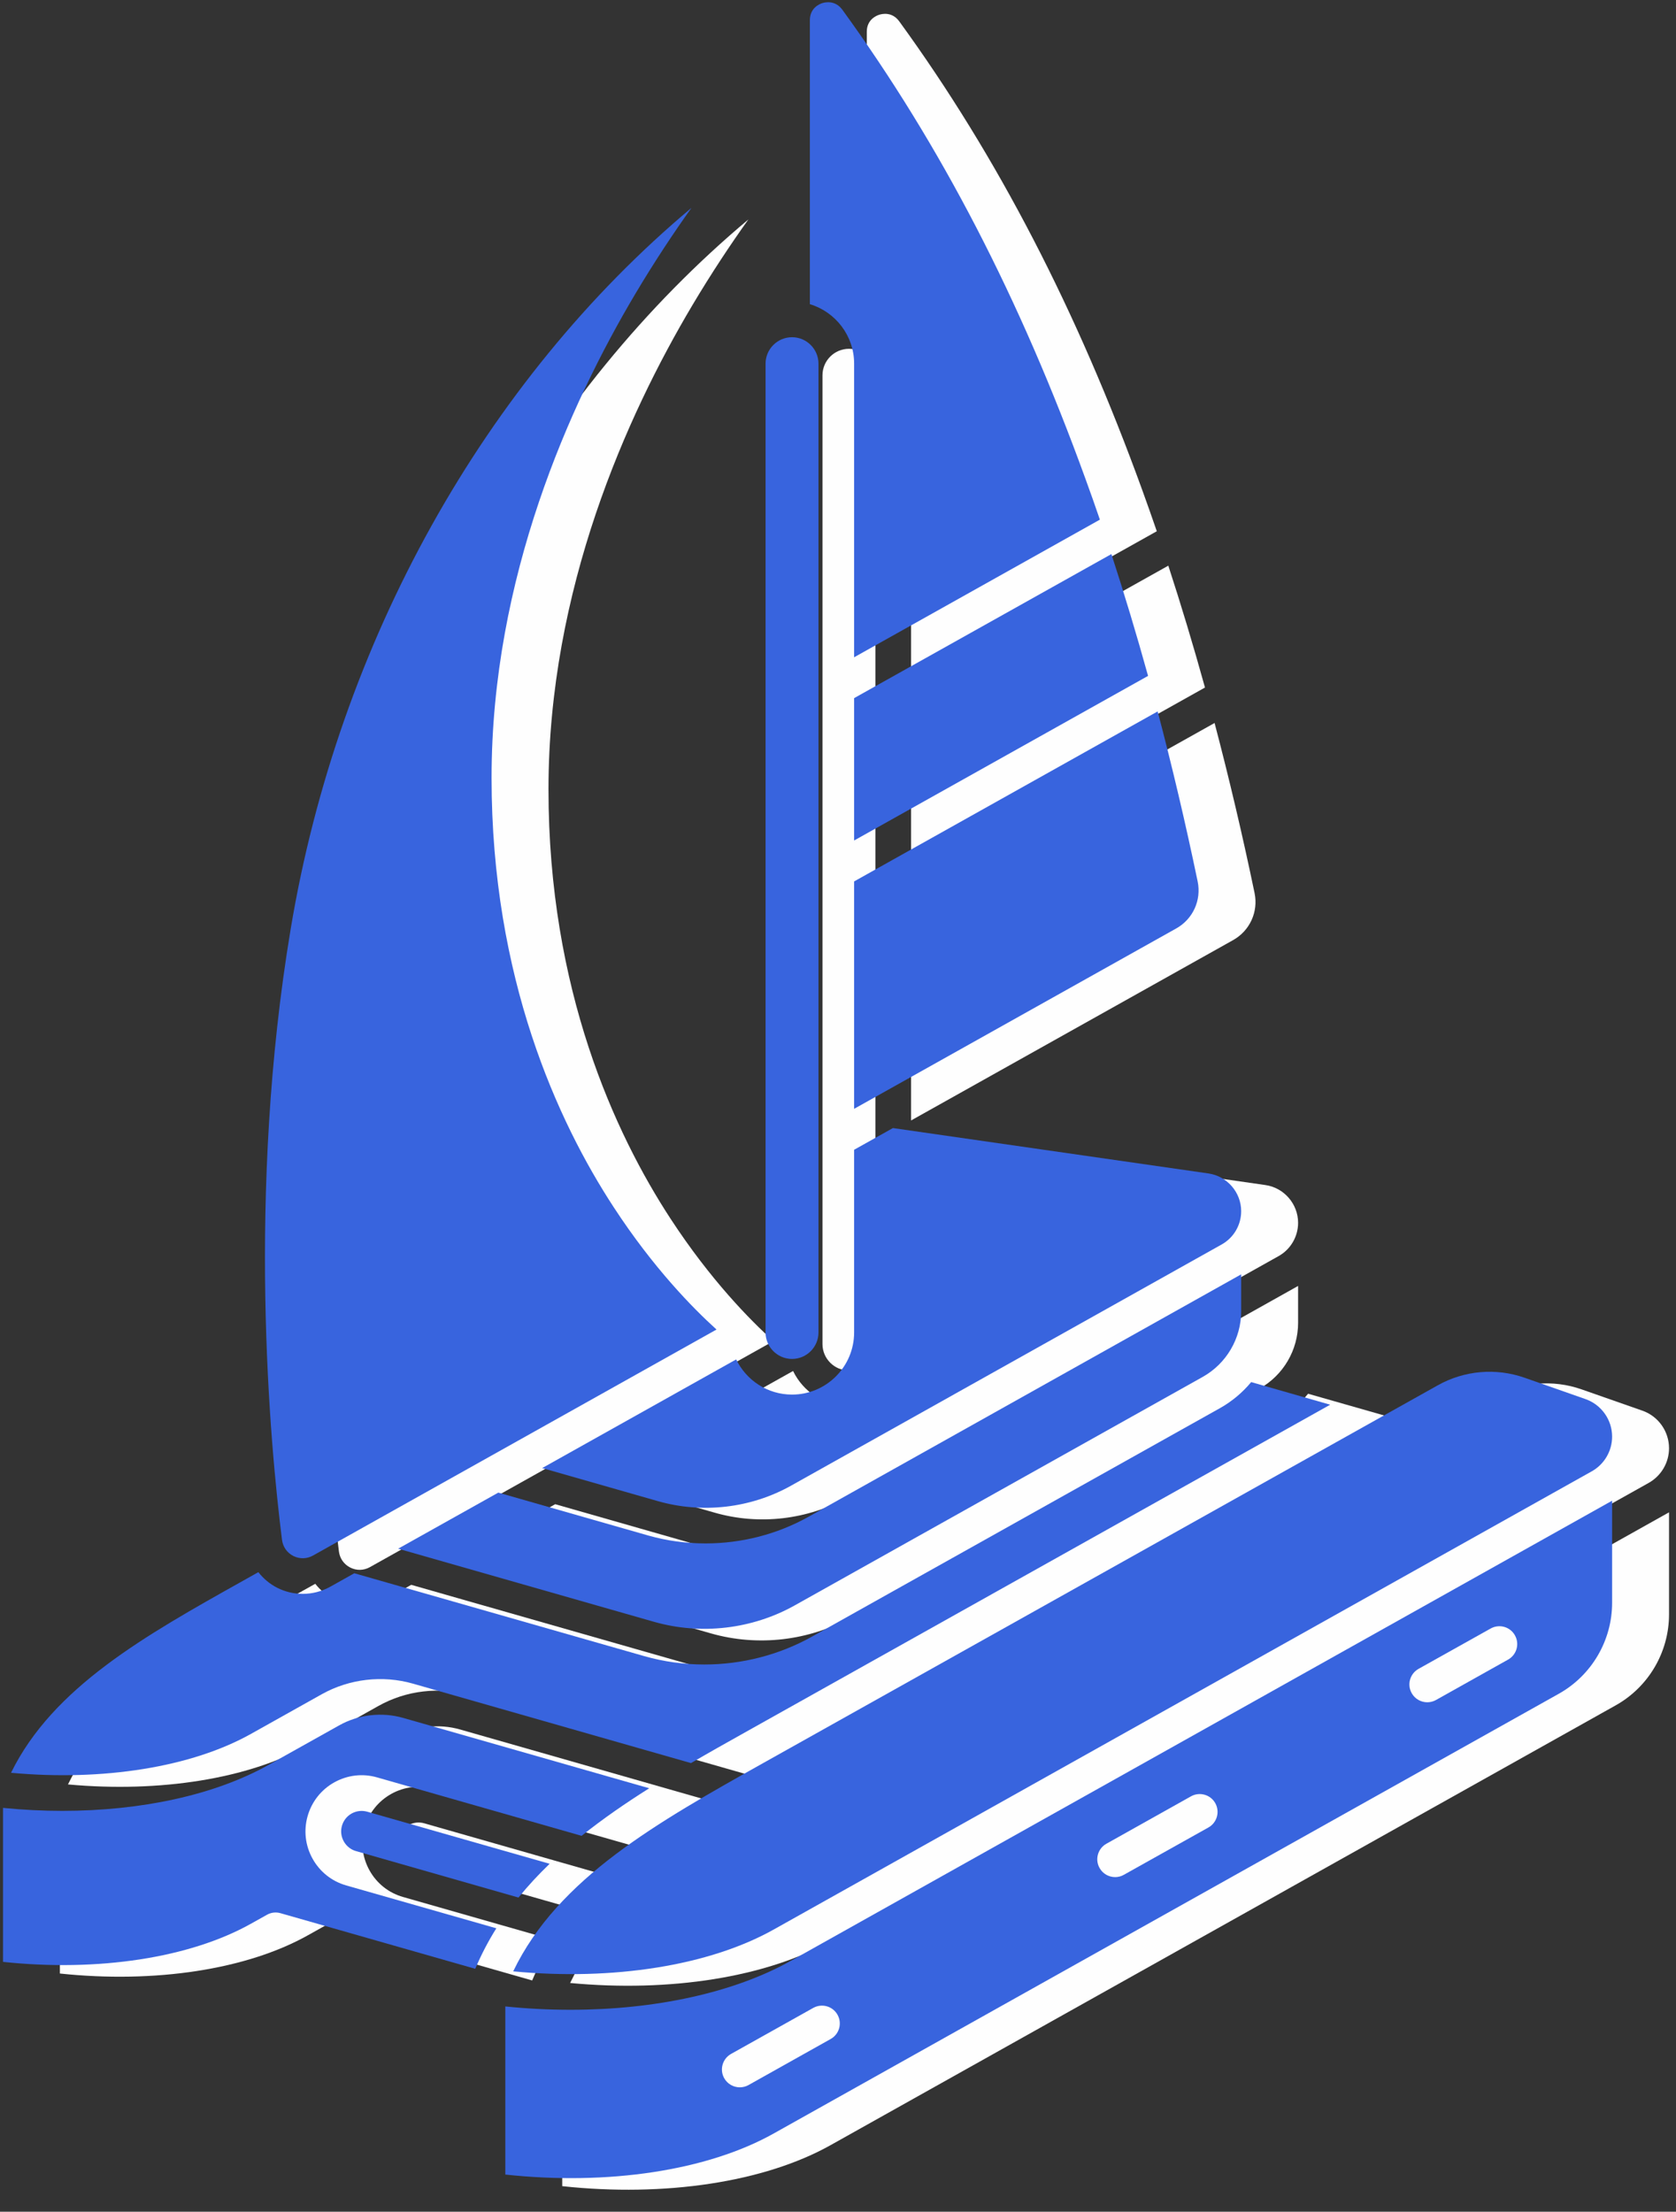
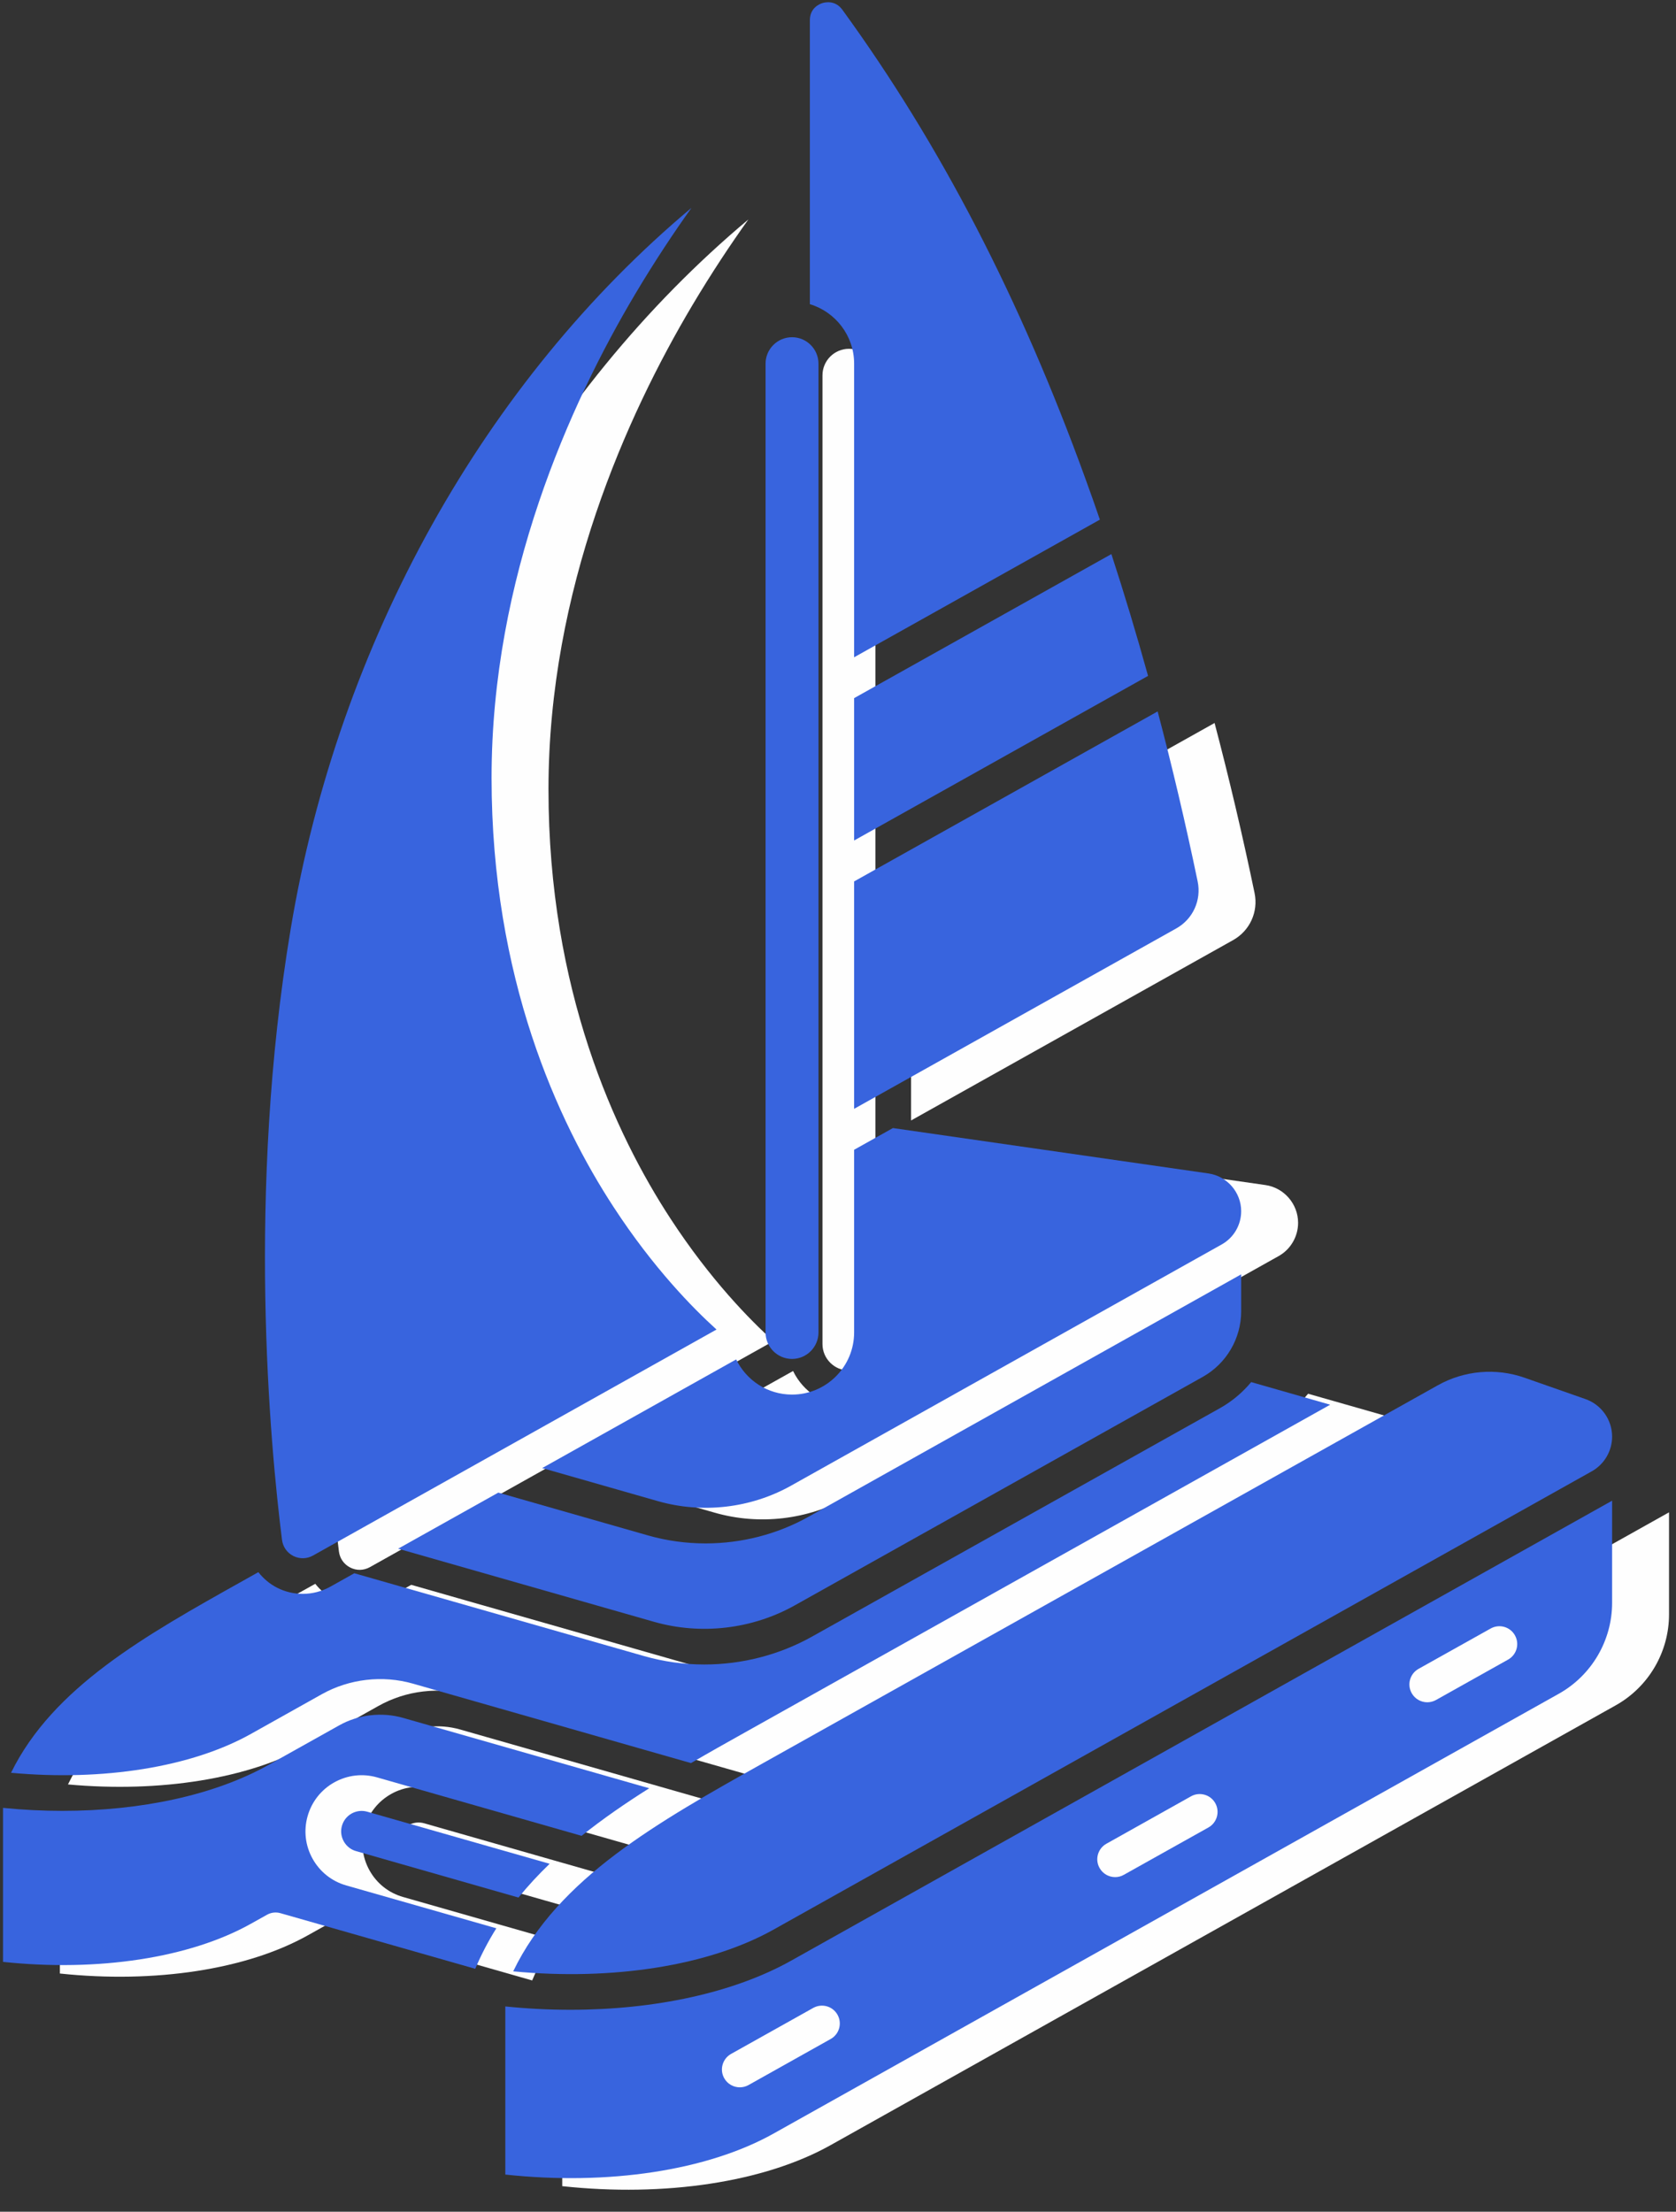
<svg xmlns="http://www.w3.org/2000/svg" width="144" zoomAndPan="magnify" viewBox="0 0 108 142.5" height="190" preserveAspectRatio="xMidYMid meet" version="1.0">
  <rect x="0" y="0" width="108" height="142.5" fill="#333333" stroke="none" />
  <defs>
    <clipPath id="2fd6cc0ecd">
-       <path d="M 55 0.746 L 75 0.746 L 75 44 L 55 44 Z M 55 0.746 " clip-rule="nonzero" />
-     </clipPath>
+       </clipPath>
    <clipPath id="15a5f9851f">
-       <path d="M 36 89 L 107.742 89 L 107.742 128 L 36 128 Z M 36 89 " clip-rule="nonzero" />
-     </clipPath>
+       </clipPath>
    <clipPath id="1bbf9a00f4">
      <path d="M 3.855 111 L 46 111 L 46 128 L 3.855 128 Z M 3.855 111 " clip-rule="nonzero" />
    </clipPath>
    <clipPath id="36f0924455">
      <path d="M 36 97 L 107.742 97 L 107.742 141.254 L 36 141.254 Z M 36 97 " clip-rule="nonzero" />
    </clipPath>
    <clipPath id="5a5d762314">
      <path d="M 0.188 89 L 86 89 L 86 115 L 0.188 115 Z M 0.188 89 " clip-rule="nonzero" />
    </clipPath>
    <clipPath id="f5a829b2cb">
      <path d="M 0.188 110 L 42 110 L 42 127 L 0.188 127 Z M 0.188 110 " clip-rule="nonzero" />
    </clipPath>
    <clipPath id="8f2b6e8300">
      <path d="M 32 96 L 104 96 L 104 140.508 L 32 140.508 Z M 32 96 " clip-rule="nonzero" />
    </clipPath>
  </defs>
-   <path fill="#fefefe" d="M 58.707 54.902 L 77.648 44.297 C 76.902 41.605 76.113 38.984 75.285 36.445 L 58.707 45.727 Z M 58.707 54.902 " fill-opacity="1" fill-rule="nonzero" />
  <path fill="#fefefe" d="M 58.707 72.191 L 79.461 60.57 C 80.539 59.965 81.094 58.75 80.844 57.539 C 80.062 53.781 79.199 50.125 78.266 46.582 L 58.707 57.535 Z M 58.707 72.191 " fill-opacity="1" fill-rule="nonzero" />
  <g clip-path="url(#2fd6cc0ecd)">
-     <path fill="#fefefe" d="M 58.707 24.18 L 58.707 43.094 L 74.543 34.227 C 74.238 33.344 73.93 32.469 73.617 31.605 C 69.395 19.961 64.27 10.074 57.949 1.379 C 57.484 0.738 56.836 0.891 56.648 0.953 C 56.461 1.012 55.855 1.27 55.855 2.047 L 55.855 20.344 C 57.504 20.84 58.707 22.371 58.707 24.18 Z M 58.707 24.18 " fill-opacity="1" fill-rule="nonzero" />
-   </g>
+     </g>
  <path fill="#fefefe" d="M 53 24.18 L 53 86.598 C 53 87.535 53.766 88.301 54.707 88.301 C 55.645 88.301 56.41 87.535 56.41 86.598 L 56.41 24.18 C 56.41 23.238 55.645 22.473 54.707 22.473 C 53.766 22.473 53 23.238 53 24.18 Z M 53 24.18 " fill-opacity="1" fill-rule="nonzero" />
  <g clip-path="url(#15a5f9851f)">
    <path fill="#fefefe" d="M 36.738 127.762 C 43.18 128.371 49.363 127.395 53.52 125.066 L 106.238 95.543 C 107.047 95.09 107.551 94.234 107.551 93.309 C 107.551 92.219 106.859 91.246 105.832 90.887 L 101.906 89.512 C 100.062 88.867 98.023 89.043 96.316 90 L 52.852 114.34 C 46.066 118.141 39.629 121.746 36.738 127.762 Z M 36.738 127.762 " fill-opacity="1" fill-rule="nonzero" />
  </g>
  <path fill="#fefefe" d="M 39.086 120.832 L 27.336 117.473 C 26.996 117.375 26.641 117.418 26.332 117.59 C 26.023 117.762 25.801 118.043 25.703 118.383 C 25.605 118.719 25.648 119.078 25.82 119.387 C 25.988 119.695 26.273 119.918 26.609 120.016 L 37.078 123.004 C 37.695 122.242 38.367 121.52 39.086 120.832 Z M 39.086 120.832 " fill-opacity="1" fill-rule="nonzero" />
-   <path fill="#fefefe" d="M 49.137 100.191 C 47.891 100.191 46.645 100.02 45.438 99.676 L 35.777 96.914 L 29.324 100.527 L 45.812 105.238 C 48.836 106.102 52.137 105.719 54.879 104.184 L 81.172 89.461 C 82.699 88.602 83.648 86.984 83.648 85.23 L 83.648 82.852 L 55.77 98.473 C 53.742 99.605 51.441 100.191 49.137 100.191 Z M 49.137 100.191 " fill-opacity="1" fill-rule="nonzero" />
  <path fill="#fefefe" d="M 58.707 74.824 L 58.707 86.598 C 58.707 88.805 56.914 90.598 54.707 90.598 C 53.121 90.598 51.754 89.672 51.105 88.332 L 38.602 95.332 L 46.07 97.465 C 48.926 98.281 52.051 97.918 54.645 96.465 L 82.391 80.93 C 83.168 80.496 83.648 79.672 83.648 78.785 C 83.648 77.57 82.742 76.523 81.543 76.352 L 61.207 73.426 Z M 58.707 74.824 " fill-opacity="1" fill-rule="nonzero" />
  <path fill="#fefefe" d="M 19.836 112.461 L 24.391 109.91 C 26.172 108.91 28.32 108.66 30.285 109.223 L 48.195 114.34 C 49.367 113.66 50.551 112.992 51.73 112.332 L 89.383 91.25 L 84.293 89.797 C 83.742 90.461 83.07 91.031 82.293 91.465 L 56 106.188 C 53.875 107.379 51.469 107.988 49.055 107.988 C 47.75 107.988 46.445 107.809 45.184 107.449 L 26.5 102.109 L 24.957 102.973 C 24.402 103.285 23.789 103.441 23.176 103.441 C 22.613 103.441 22.051 103.309 21.535 103.047 C 21.051 102.805 20.641 102.457 20.316 102.043 L 19.293 102.613 C 13.027 106.125 7.082 109.453 4.379 114.969 C 10.316 115.512 16.004 114.605 19.836 112.461 Z M 19.836 112.461 " fill-opacity="1" fill-rule="nonzero" />
  <g clip-path="url(#1bbf9a00f4)">
    <path fill="#fefefe" d="M 23.809 120.504 C 23.34 119.656 23.227 118.68 23.492 117.75 C 23.758 116.82 24.371 116.051 25.215 115.578 C 26.059 115.109 27.039 114.996 27.969 115.262 L 41.145 119.027 C 42.508 117.934 43.98 116.922 45.504 115.961 L 29.652 111.43 C 28.273 111.035 26.766 111.215 25.516 111.914 L 20.957 114.465 C 17.52 116.391 12.781 117.422 7.688 117.422 C 6.43 117.422 5.148 117.355 3.859 117.23 L 3.859 127.152 C 9.984 127.801 15.895 126.898 19.836 124.691 L 20.871 124.113 C 21.137 123.965 21.453 123.926 21.746 124.012 L 34.293 127.598 C 34.68 126.68 35.133 125.809 35.652 124.988 L 25.98 122.223 C 25.051 121.961 24.277 121.348 23.809 120.504 Z M 23.809 120.504 " fill-opacity="1" fill-rule="nonzero" />
  </g>
  <g clip-path="url(#36f0924455)">
    <path fill="#fefefe" d="M 40.43 130.238 C 39.047 130.238 37.641 130.164 36.23 130.023 L 36.23 140.852 C 42.852 141.566 49.254 140.598 53.52 138.211 L 104.113 109.875 C 106.234 108.688 107.551 106.441 107.551 104.012 L 107.551 97.438 L 54.641 127.074 C 50.961 129.133 45.883 130.238 40.43 130.238 Z M 95.078 108.273 L 99.727 105.668 C 100.281 105.359 100.98 105.559 101.289 106.109 C 101.602 106.664 101.402 107.363 100.848 107.676 L 96.199 110.277 C 96.023 110.379 95.828 110.426 95.641 110.426 C 95.238 110.426 94.848 110.211 94.637 109.836 C 94.324 109.281 94.523 108.582 95.078 108.273 Z M 74.965 119.535 L 80.414 116.484 C 80.969 116.172 81.672 116.371 81.98 116.926 C 82.289 117.477 82.094 118.18 81.539 118.488 L 76.086 121.543 C 75.91 121.641 75.715 121.688 75.527 121.688 C 75.125 121.688 74.734 121.477 74.523 121.102 C 74.211 120.547 74.41 119.848 74.965 119.535 Z M 57.637 130.555 C 57.945 131.109 57.75 131.809 57.195 132.121 L 51.898 135.086 C 51.723 135.188 51.527 135.234 51.34 135.234 C 50.938 135.234 50.547 135.02 50.336 134.645 C 50.023 134.09 50.223 133.391 50.777 133.082 L 56.074 130.113 C 56.629 129.805 57.328 130.004 57.637 130.555 Z M 57.637 130.555 " fill-opacity="1" fill-rule="nonzero" />
  </g>
  <path fill="#fefefe" d="M 22.57 100.996 C 22.977 101.203 23.438 101.191 23.836 100.969 L 49.84 86.406 C 48.34 85.055 45.777 82.453 43.211 78.523 C 39.621 73.027 35.344 63.77 35.344 50.859 C 35.344 37.973 40.383 26.789 44.609 19.676 C 45.848 17.594 47.082 15.738 48.227 14.137 C 34.93 25.277 25.488 42.074 22.398 60.605 C 19.562 77.594 21.062 93.785 21.84 99.961 C 21.898 100.414 22.164 100.789 22.57 100.996 Z M 22.57 100.996 " fill-opacity="1" fill-rule="nonzero" />
  <path fill="#3864de" d="M 55.039 54.152 L 73.98 43.547 C 73.234 40.855 72.445 38.238 71.617 35.699 L 55.039 44.98 Z M 55.039 54.152 " fill-opacity="1" fill-rule="nonzero" />
  <path fill="#3864de" d="M 55.039 71.441 L 75.793 59.82 C 76.871 59.219 77.426 58 77.176 56.793 C 76.395 53.035 75.531 49.375 74.598 45.836 L 55.039 56.789 Z M 55.039 71.441 " fill-opacity="1" fill-rule="nonzero" />
  <path fill="#3864de" d="M 55.039 23.43 L 55.039 42.348 L 70.875 33.48 C 70.57 32.594 70.266 31.719 69.949 30.859 C 65.727 19.211 60.602 9.324 54.281 0.629 C 53.816 -0.008 53.168 0.145 52.98 0.203 C 52.793 0.266 52.188 0.523 52.188 1.297 L 52.188 19.598 C 53.836 20.094 55.039 21.625 55.039 23.43 Z M 55.039 23.43 " fill-opacity="1" fill-rule="nonzero" />
  <path fill="#3864de" d="M 49.332 23.43 L 49.332 85.848 C 49.332 86.789 50.098 87.555 51.039 87.555 C 51.977 87.555 52.742 86.789 52.742 85.848 L 52.742 23.43 C 52.742 22.492 51.977 21.727 51.039 21.727 C 50.098 21.727 49.332 22.492 49.332 23.43 Z M 49.332 23.43 " fill-opacity="1" fill-rule="nonzero" />
  <path fill="#3864de" d="M 33.07 127.012 C 39.512 127.625 45.695 126.648 49.852 124.32 L 102.57 94.797 C 103.379 94.344 103.883 93.488 103.883 92.559 C 103.883 91.473 103.191 90.5 102.164 90.141 L 98.242 88.766 C 96.395 88.117 94.355 88.297 92.648 89.254 L 49.184 113.59 C 42.398 117.395 35.961 121 33.07 127.012 Z M 33.07 127.012 " fill-opacity="1" fill-rule="nonzero" />
  <path fill="#3864de" d="M 35.418 120.082 L 23.668 116.727 C 23.328 116.629 22.973 116.672 22.664 116.84 C 22.355 117.012 22.133 117.293 22.035 117.633 C 21.938 117.973 21.98 118.328 22.152 118.637 C 22.324 118.945 22.605 119.172 22.945 119.266 L 33.41 122.258 C 34.027 121.496 34.699 120.773 35.418 120.082 Z M 35.418 120.082 " fill-opacity="1" fill-rule="nonzero" />
  <path fill="#3864de" d="M 45.469 99.441 C 44.223 99.441 42.977 99.273 41.77 98.93 L 32.109 96.168 L 25.656 99.781 L 42.145 104.492 C 45.168 105.355 48.469 104.969 51.211 103.434 L 77.504 88.711 C 79.031 87.855 79.98 86.234 79.98 84.484 L 79.98 82.105 L 52.102 97.723 C 50.074 98.859 47.773 99.441 45.469 99.441 Z M 45.469 99.441 " fill-opacity="1" fill-rule="nonzero" />
  <path fill="#3864de" d="M 55.039 74.078 L 55.039 85.848 C 55.039 88.055 53.246 89.852 51.039 89.852 C 49.453 89.852 48.086 88.926 47.438 87.586 L 34.938 94.586 L 42.402 96.719 C 45.258 97.535 48.387 97.172 50.977 95.719 L 78.723 80.18 C 79.5 79.746 79.98 78.926 79.98 78.035 C 79.98 76.824 79.074 75.777 77.875 75.605 L 57.539 72.68 Z M 55.039 74.078 " fill-opacity="1" fill-rule="nonzero" />
  <g clip-path="url(#5a5d762314)">
    <path fill="#3864de" d="M 16.168 111.715 L 20.723 109.164 C 22.504 108.164 24.652 107.914 26.617 108.477 L 44.527 113.594 C 45.699 112.91 46.883 112.246 48.062 111.586 L 85.715 90.504 L 80.625 89.047 C 80.074 89.711 79.402 90.281 78.625 90.719 L 52.332 105.441 C 50.211 106.629 47.801 107.242 45.387 107.242 C 44.082 107.242 42.777 107.062 41.516 106.703 L 22.832 101.363 L 21.289 102.227 C 20.734 102.535 20.121 102.691 19.508 102.691 C 18.945 102.691 18.383 102.562 17.867 102.301 C 17.383 102.055 16.973 101.707 16.648 101.293 L 15.625 101.867 C 9.359 105.375 3.414 108.707 0.711 114.219 C 6.648 114.766 12.34 113.859 16.168 111.715 Z M 16.168 111.715 " fill-opacity="1" fill-rule="nonzero" />
  </g>
  <g clip-path="url(#f5a829b2cb)">
    <path fill="#3864de" d="M 20.141 119.754 C 19.672 118.91 19.559 117.934 19.824 117.004 C 20.09 116.074 20.703 115.301 21.547 114.832 C 22.395 114.363 23.371 114.25 24.301 114.516 L 37.477 118.281 C 38.84 117.188 40.312 116.176 41.836 115.215 L 25.984 110.684 C 24.605 110.289 23.098 110.465 21.848 111.168 L 17.289 113.719 C 13.852 115.645 9.113 116.672 4.02 116.672 C 2.762 116.672 1.48 116.609 0.195 116.48 L 0.195 126.402 C 6.316 127.051 12.227 126.152 16.168 123.945 L 17.203 123.367 C 17.469 123.215 17.785 123.18 18.078 123.266 L 30.625 126.848 C 31.012 125.93 31.465 125.062 31.984 124.238 L 22.312 121.477 C 21.383 121.211 20.613 120.602 20.141 119.754 Z M 20.141 119.754 " fill-opacity="1" fill-rule="nonzero" />
  </g>
  <g clip-path="url(#8f2b6e8300)">
    <path fill="#3864de" d="M 36.762 129.488 C 35.379 129.488 33.973 129.418 32.562 129.273 L 32.562 140.105 C 39.184 140.82 45.586 139.852 49.852 137.461 L 100.445 109.129 C 102.566 107.941 103.883 105.695 103.883 103.266 L 103.883 96.688 L 50.973 126.328 C 47.293 128.387 42.219 129.488 36.762 129.488 Z M 91.41 107.523 L 96.059 104.922 C 96.613 104.613 97.312 104.809 97.621 105.363 C 97.934 105.918 97.734 106.617 97.18 106.926 L 92.531 109.531 C 92.355 109.629 92.16 109.676 91.973 109.676 C 91.57 109.676 91.18 109.465 90.969 109.09 C 90.656 108.535 90.855 107.836 91.41 107.523 Z M 71.297 118.789 L 76.75 115.734 C 77.301 115.426 78.004 115.625 78.312 116.176 C 78.621 116.73 78.426 117.43 77.871 117.742 L 72.418 120.793 C 72.242 120.895 72.047 120.941 71.859 120.941 C 71.457 120.941 71.066 120.73 70.855 120.352 C 70.543 119.801 70.742 119.098 71.297 118.789 Z M 53.969 129.809 C 54.281 130.363 54.082 131.062 53.527 131.371 L 48.23 134.34 C 48.055 134.438 47.859 134.484 47.672 134.484 C 47.27 134.484 46.879 134.273 46.668 133.898 C 46.355 133.344 46.555 132.645 47.109 132.332 L 52.406 129.367 C 52.961 129.059 53.66 129.254 53.969 129.809 Z M 53.969 129.809 " fill-opacity="1" fill-rule="nonzero" />
  </g>
  <path fill="#3864de" d="M 18.902 100.25 C 19.309 100.453 19.77 100.445 20.168 100.223 L 46.172 85.66 C 44.672 84.305 42.109 81.707 39.543 77.773 C 35.953 72.281 31.676 63.02 31.676 50.113 C 31.676 37.227 36.715 26.039 40.941 18.93 C 42.18 16.848 43.414 14.992 44.559 13.391 C 31.262 24.531 21.82 41.328 18.73 59.859 C 15.895 76.844 17.395 93.039 18.172 99.211 C 18.23 99.664 18.496 100.043 18.902 100.25 Z M 18.902 100.25 " fill-opacity="1" fill-rule="nonzero" />
</svg>